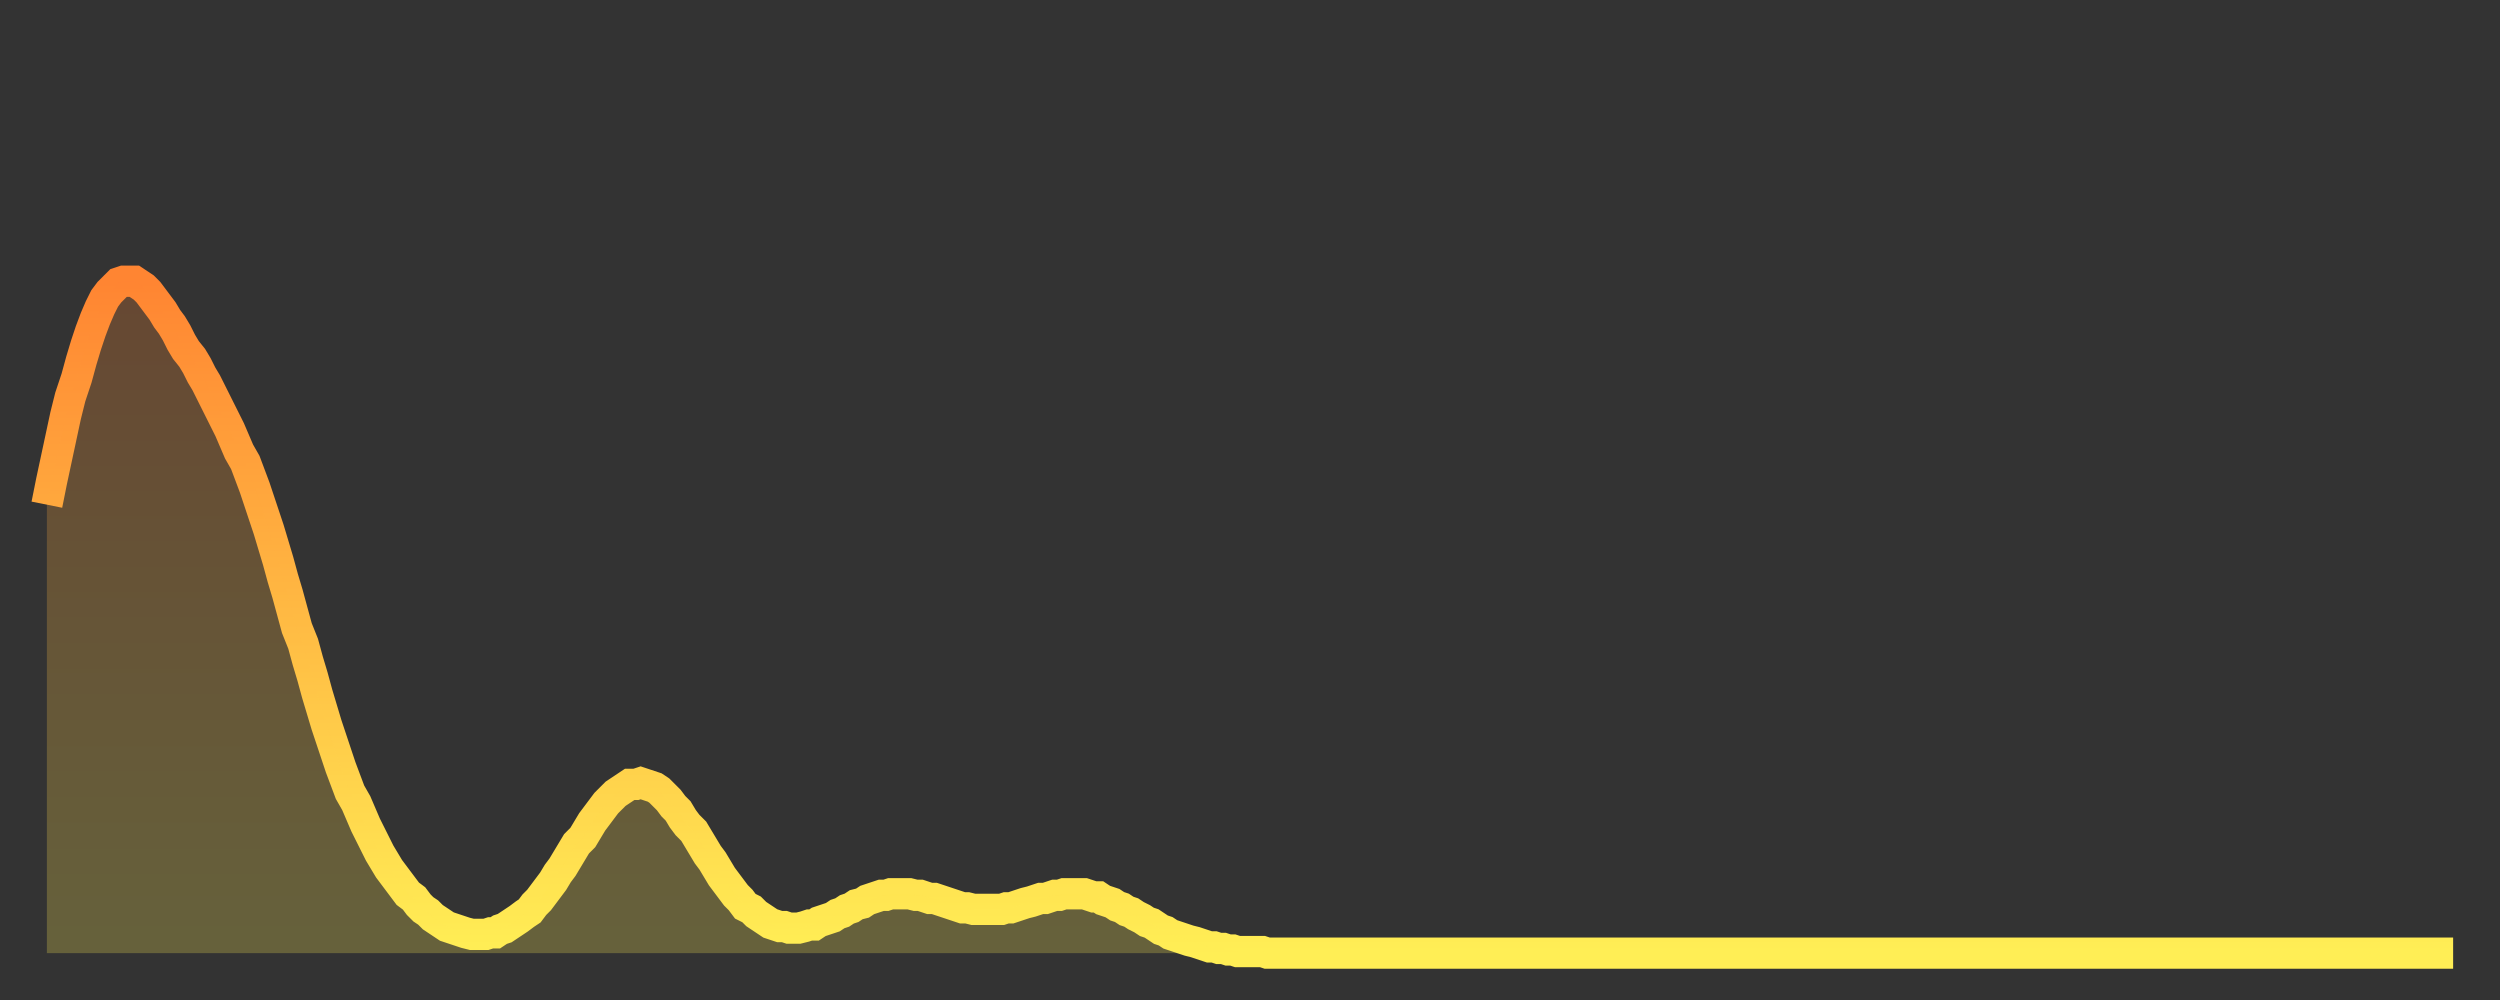
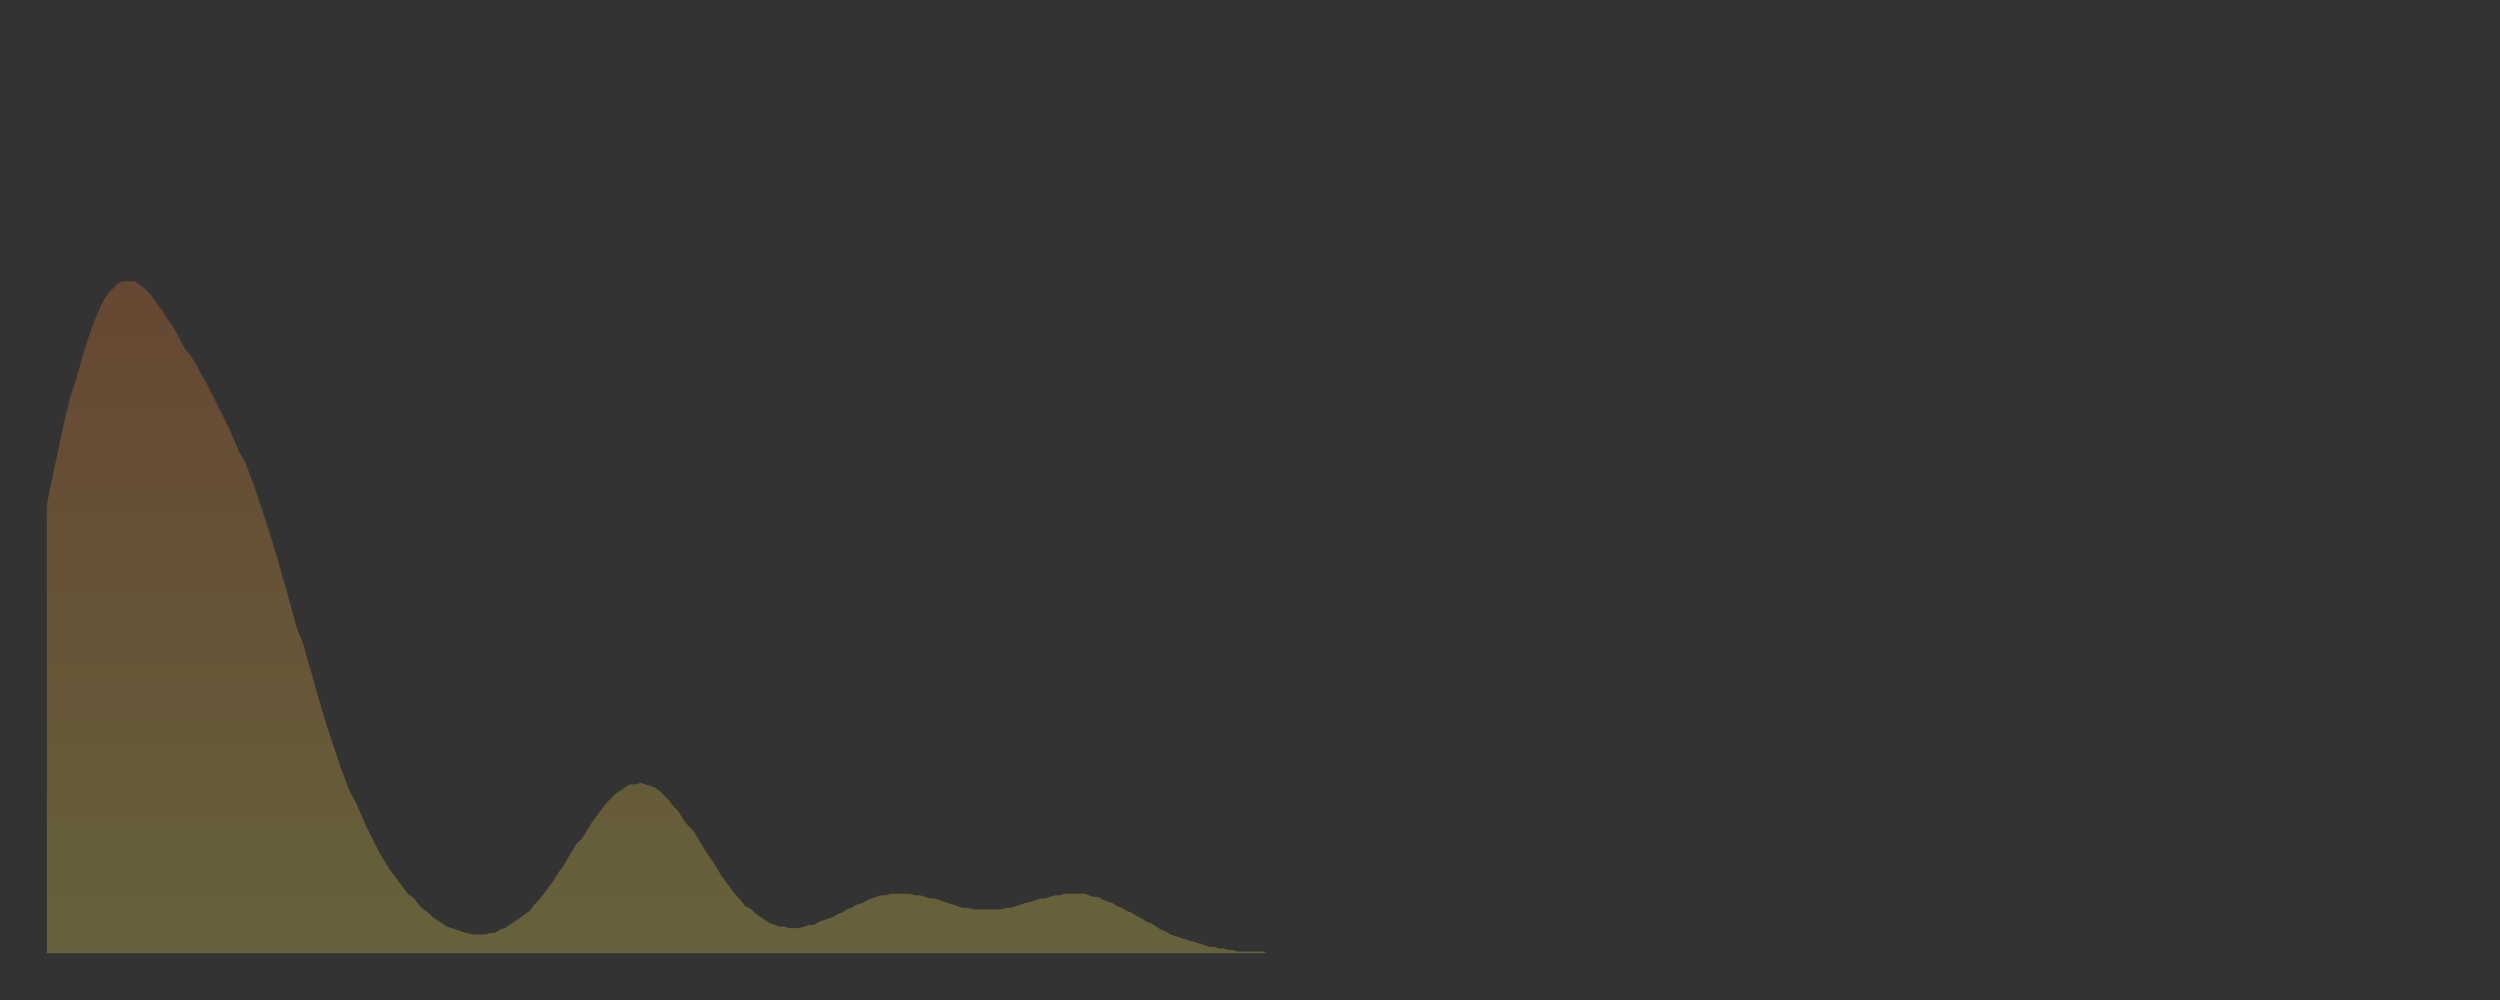
<svg xmlns="http://www.w3.org/2000/svg" baseProfile="full" height="64" version="1.1" width="160">
  <rect width="100%" height="100%" fill="#333333" stroke="none" />
  <defs>
    <linearGradient id="id91212" x1="0" x2="0" y1="0" y2="1">
      <stop offset="0%" stop-color="#ff8532" />
      <stop offset="50%" stop-color="#ffba43" />
      <stop offset="100%" stop-color="#ffee55" />
    </linearGradient>
  </defs>
  <g transform="translate(3,3)">
    <g>
-       <path d="M 0.0 29.3 L 0.3 27.8 0.6 26.4 0.9 25.0 1.2 23.6 1.5 22.4 1.9 21.2 2.2 20.1 2.5 19.1 2.8 18.2 3.1 17.4 3.4 16.7 3.7 16.1 4.0 15.7 4.3 15.4 4.6 15.1 4.9 15.0 5.2 15.0 5.6 15.0 5.9 15.2 6.2 15.4 6.5 15.7 6.8 16.1 7.1 16.5 7.4 16.9 7.7 17.4 8.0 17.8 8.3 18.3 8.6 18.9 8.9 19.4 9.3 19.9 9.6 20.4 9.9 21.0 10.2 21.5 10.5 22.1 10.8 22.7 11.1 23.3 11.4 23.9 11.7 24.5 12.0 25.2 12.3 25.9 12.7 26.6 13.0 27.4 13.3 28.2 13.6 29.1 13.9 30.0 14.2 30.9 14.5 31.9 14.8 32.9 15.1 34.0 15.4 35.0 15.7 36.1 16.0 37.2 16.4 38.2 16.7 39.3 17.0 40.3 17.3 41.4 17.6 42.4 17.9 43.4 18.2 44.3 18.5 45.2 18.8 46.1 19.1 46.9 19.4 47.7 19.8 48.4 20.1 49.1 20.4 49.8 20.7 50.4 21.0 51.0 21.3 51.6 21.6 52.1 21.9 52.6 22.2 53.0 22.5 53.4 22.8 53.8 23.1 54.2 23.5 54.5 23.8 54.9 24.1 55.2 24.4 55.4 24.7 55.7 25.0 55.9 25.3 56.1 25.6 56.3 25.9 56.4 26.2 56.5 26.5 56.6 26.8 56.7 27.2 56.8 27.5 56.8 27.8 56.8 28.1 56.8 28.4 56.7 28.7 56.7 29.0 56.5 29.3 56.4 29.6 56.2 29.9 56.0 30.2 55.8 30.6 55.5 30.9 55.3 31.2 54.9 31.5 54.6 31.8 54.2 32.1 53.8 32.4 53.4 32.7 52.9 33.0 52.5 33.3 52.0 33.6 51.5 33.9 51.0 34.3 50.6 34.6 50.1 34.9 49.6 35.2 49.2 35.5 48.8 35.8 48.4 36.1 48.1 36.4 47.8 36.7 47.6 37.0 47.4 37.3 47.2 37.7 47.2 38.0 47.1 38.3 47.2 38.6 47.3 38.9 47.4 39.2 47.6 39.5 47.9 39.8 48.2 40.1 48.6 40.4 48.9 40.7 49.4 41.0 49.8 41.4 50.2 41.7 50.7 42.0 51.2 42.3 51.7 42.6 52.1 42.9 52.6 43.2 53.1 43.5 53.5 43.8 53.9 44.1 54.3 44.4 54.6 44.7 55.0 45.1 55.2 45.4 55.5 45.7 55.7 46.0 55.9 46.3 56.1 46.6 56.2 46.9 56.3 47.2 56.3 47.5 56.4 47.8 56.4 48.1 56.4 48.5 56.3 48.8 56.2 49.1 56.2 49.4 56.0 49.7 55.9 50.0 55.8 50.3 55.7 50.6 55.5 50.9 55.4 51.2 55.2 51.5 55.1 51.8 54.9 52.2 54.8 52.5 54.6 52.8 54.5 53.1 54.4 53.4 54.3 53.7 54.3 54.0 54.2 54.3 54.2 54.6 54.2 54.9 54.2 55.2 54.2 55.6 54.3 55.9 54.3 56.2 54.4 56.5 54.5 56.8 54.5 57.1 54.6 57.4 54.7 57.7 54.8 58.0 54.9 58.3 55.0 58.6 55.1 58.9 55.1 59.3 55.2 59.6 55.2 59.9 55.2 60.2 55.2 60.5 55.2 60.8 55.2 61.1 55.2 61.4 55.1 61.7 55.1 62.0 55.0 62.3 54.9 62.6 54.8 63.0 54.7 63.3 54.6 63.6 54.5 63.9 54.5 64.2 54.4 64.5 54.3 64.8 54.3 65.1 54.2 65.4 54.2 65.7 54.2 66.0 54.2 66.4 54.2 66.7 54.3 67.0 54.4 67.3 54.4 67.6 54.6 67.9 54.7 68.2 54.8 68.5 55.0 68.8 55.1 69.1 55.3 69.4 55.4 69.7 55.6 70.1 55.8 70.4 56.0 70.7 56.1 71.0 56.3 71.3 56.5 71.6 56.6 71.9 56.8 72.2 56.9 72.5 57.0 72.8 57.1 73.1 57.2 73.5 57.3 73.8 57.4 74.1 57.5 74.4 57.6 74.7 57.6 75.0 57.7 75.3 57.7 75.6 57.8 75.9 57.8 76.2 57.9 76.5 57.9 76.8 57.9 77.2 57.9 77.5 57.9 77.8 57.9 78.1 58.0 78.4 58.0 78.7 58.0 79.0 58.0 79.3 58.0 79.6 58.0 79.9 58.0 80.2 58.0 80.5 58.0 80.9 58.0 81.2 58.0 81.5 58.0 81.8 58.0 82.1 58.0 82.4 58.0 82.7 58.0 83.0 58.0 83.3 58.0 83.6 58.0 83.9 58.0 84.3 58.0 84.6 58.0 84.9 58.0 85.2 58.0 85.5 58.0 85.8 58.0 86.1 58.0 86.4 58.0 86.7 58.0 87.0 58.0 87.3 58.0 87.6 58.0 88.0 58.0 88.3 58.0 88.6 58.0 88.9 58.0 89.2 58.0 89.5 58.0 89.8 58.0 90.1 58.0 90.4 58.0 90.7 58.0 91.0 58.0 91.4 58.0 91.7 58.0 92.0 58.0 92.3 58.0 92.6 58.0 92.9 58.0 93.2 58.0 93.5 58.0 93.8 58.0 94.1 58.0 94.4 58.0 94.7 58.0 95.1 58.0 95.4 58.0 95.7 58.0 96.0 58.0 96.3 58.0 96.6 58.0 96.9 58.0 97.2 58.0 97.5 58.0 97.8 58.0 98.1 58.0 98.4 58.0 98.8 58.0 99.1 58.0 99.4 58.0 99.7 58.0 100.0 58.0 100.3 58.0 100.6 58.0 100.9 58.0 101.2 58.0 101.5 58.0 101.8 58.0 102.2 58.0 102.5 58.0 102.8 58.0 103.1 58.0 103.4 58.0 103.7 58.0 104.0 58.0 104.3 58.0 104.6 58.0 104.9 58.0 105.2 58.0 105.5 58.0 105.9 58.0 106.2 58.0 106.5 58.0 106.8 58.0 107.1 58.0 107.4 58.0 107.7 58.0 108.0 58.0 108.3 58.0 108.6 58.0 108.9 58.0 109.3 58.0 109.6 58.0 109.9 58.0 110.2 58.0 110.5 58.0 110.8 58.0 111.1 58.0 111.4 58.0 111.7 58.0 112.0 58.0 112.3 58.0 112.6 58.0 113.0 58.0 113.3 58.0 113.6 58.0 113.9 58.0 114.2 58.0 114.5 58.0 114.8 58.0 115.1 58.0 115.4 58.0 115.7 58.0 116.0 58.0 116.3 58.0 116.7 58.0 117.0 58.0 117.3 58.0 117.6 58.0 117.9 58.0 118.2 58.0 118.5 58.0 118.8 58.0 119.1 58.0 119.4 58.0 119.7 58.0 120.1 58.0 120.4 58.0 120.7 58.0 121.0 58.0 121.3 58.0 121.6 58.0 121.9 58.0 122.2 58.0 122.5 58.0 122.8 58.0 123.1 58.0 123.4 58.0 123.8 58.0 124.1 58.0 124.4 58.0 124.7 58.0 125.0 58.0 125.3 58.0 125.6 58.0 125.9 58.0 126.2 58.0 126.5 58.0 126.8 58.0 127.2 58.0 127.5 58.0 127.8 58.0 128.1 58.0 128.4 58.0 128.7 58.0 129.0 58.0 129.3 58.0 129.6 58.0 129.9 58.0 130.2 58.0 130.5 58.0 130.9 58.0 131.2 58.0 131.5 58.0 131.8 58.0 132.1 58.0 132.4 58.0 132.7 58.0 133.0 58.0 133.3 58.0 133.6 58.0 133.9 58.0 134.2 58.0 134.6 58.0 134.9 58.0 135.2 58.0 135.5 58.0 135.8 58.0 136.1 58.0 136.4 58.0 136.7 58.0 137.0 58.0 137.3 58.0 137.6 58.0 138.0 58.0 138.3 58.0 138.6 58.0 138.9 58.0 139.2 58.0 139.5 58.0 139.8 58.0 140.1 58.0 140.4 58.0 140.7 58.0 141.0 58.0 141.3 58.0 141.7 58.0 142.0 58.0 142.3 58.0 142.6 58.0 142.9 58.0 143.2 58.0 143.5 58.0 143.8 58.0 144.1 58.0 144.4 58.0 144.7 58.0 145.1 58.0 145.4 58.0 145.7 58.0 146.0 58.0 146.3 58.0 146.6 58.0 146.9 58.0 147.2 58.0 147.5 58.0 147.8 58.0 148.1 58.0 148.4 58.0 148.8 58.0 149.1 58.0 149.4 58.0 149.7 58.0 150.0 58.0 150.3 58.0 150.6 58.0 150.9 58.0 151.2 58.0 151.5 58.0 151.8 58.0 152.1 58.0 152.5 58.0 152.8 58.0 153.1 58.0 153.4 58.0 153.7 58.0 154.0 58.0" fill="none" id="graph-curve" opacity="1" stroke="url(#id91212)" stroke-width="2" />
      <path d="M 0 58 L 0.0 29.3 0.3 27.8 0.6 26.4 0.9 25.0 1.2 23.6 1.5 22.4 1.9 21.2 2.2 20.1 2.5 19.1 2.8 18.2 3.1 17.4 3.4 16.7 3.7 16.1 4.0 15.7 4.3 15.4 4.6 15.1 4.9 15.0 5.2 15.0 5.6 15.0 5.9 15.2 6.2 15.4 6.5 15.7 6.8 16.1 7.1 16.5 7.4 16.9 7.7 17.4 8.0 17.8 8.3 18.3 8.6 18.9 8.9 19.4 9.3 19.9 9.6 20.4 9.9 21.0 10.2 21.5 10.5 22.1 10.8 22.7 11.1 23.3 11.4 23.9 11.7 24.5 12.0 25.2 12.3 25.9 12.7 26.6 13.0 27.4 13.3 28.2 13.6 29.1 13.9 30.0 14.2 30.9 14.5 31.9 14.8 32.9 15.1 34.0 15.4 35.0 15.7 36.1 16.0 37.2 16.4 38.2 16.7 39.3 17.0 40.3 17.3 41.4 17.6 42.4 17.9 43.4 18.2 44.3 18.5 45.2 18.8 46.1 19.1 46.9 19.4 47.7 19.8 48.4 20.1 49.1 20.4 49.8 20.7 50.4 21.0 51.0 21.3 51.6 21.6 52.1 21.9 52.6 22.2 53.0 22.5 53.4 22.8 53.8 23.1 54.2 23.5 54.5 23.8 54.9 24.1 55.2 24.4 55.4 24.7 55.7 25.0 55.9 25.3 56.1 25.6 56.3 25.9 56.4 26.2 56.5 26.5 56.6 26.8 56.7 27.2 56.8 27.5 56.8 27.8 56.8 28.1 56.8 28.4 56.7 28.7 56.7 29.0 56.5 29.3 56.4 29.6 56.2 29.9 56.0 30.2 55.8 30.6 55.5 30.9 55.3 31.2 54.9 31.5 54.6 31.8 54.2 32.1 53.8 32.4 53.4 32.7 52.9 33.0 52.5 33.3 52.0 33.6 51.5 33.9 51.0 34.3 50.6 34.6 50.1 34.9 49.6 35.2 49.2 35.5 48.8 35.8 48.4 36.1 48.1 36.4 47.8 36.7 47.6 37.0 47.4 37.3 47.2 37.7 47.2 38.0 47.1 38.3 47.2 38.6 47.3 38.9 47.4 39.2 47.6 39.5 47.9 39.8 48.2 40.1 48.6 40.4 48.9 40.7 49.4 41.0 49.8 41.4 50.2 41.7 50.7 42.0 51.2 42.3 51.7 42.6 52.1 42.9 52.6 43.2 53.1 43.5 53.5 43.8 53.9 44.1 54.3 44.4 54.6 44.7 55.0 45.1 55.2 45.4 55.5 45.7 55.7 46.0 55.9 46.3 56.1 46.6 56.2 46.9 56.3 47.2 56.3 47.5 56.4 47.8 56.4 48.1 56.4 48.5 56.3 48.8 56.2 49.1 56.2 49.4 56.0 49.7 55.9 50.0 55.8 50.3 55.7 50.6 55.5 50.9 55.4 51.2 55.2 51.5 55.1 51.8 54.9 52.2 54.8 52.5 54.6 52.8 54.5 53.1 54.4 53.4 54.3 53.7 54.3 54.0 54.2 54.3 54.2 54.6 54.2 54.9 54.2 55.2 54.2 55.6 54.3 55.9 54.3 56.2 54.4 56.5 54.5 56.8 54.5 57.1 54.6 57.4 54.7 57.7 54.8 58.0 54.9 58.3 55.0 58.6 55.1 58.9 55.1 59.3 55.2 59.6 55.2 59.9 55.2 60.2 55.2 60.5 55.2 60.8 55.2 61.1 55.2 61.4 55.1 61.7 55.1 62.0 55.0 62.3 54.9 62.6 54.8 63.0 54.7 63.3 54.6 63.6 54.5 63.9 54.5 64.2 54.4 64.5 54.3 64.8 54.3 65.1 54.2 65.4 54.2 65.7 54.2 66.0 54.2 66.4 54.2 66.7 54.3 67.0 54.4 67.3 54.4 67.6 54.6 67.9 54.7 68.2 54.8 68.5 55.0 68.8 55.1 69.1 55.3 69.4 55.4 69.7 55.6 70.1 55.8 70.4 56.0 70.7 56.1 71.0 56.3 71.3 56.5 71.6 56.6 71.9 56.8 72.2 56.9 72.5 57.0 72.8 57.1 73.1 57.2 73.5 57.3 73.8 57.4 74.1 57.5 74.4 57.6 74.7 57.6 75.0 57.7 75.3 57.7 75.6 57.8 75.9 57.8 76.2 57.9 76.5 57.9 76.8 57.9 77.2 57.9 77.5 57.9 77.8 57.9 78.1 58.0 78.4 58.0 78.7 58.0 79.0 58.0 79.3 58.0 79.6 58.0 79.9 58.0 80.2 58.0 80.5 58.0 80.9 58.0 81.2 58.0 81.5 58.0 81.8 58.0 82.1 58.0 82.4 58.0 82.7 58.0 83.0 58.0 83.3 58.0 83.6 58.0 83.9 58.0 84.3 58.0 84.6 58.0 84.9 58.0 85.2 58.0 85.5 58.0 85.8 58.0 86.1 58.0 86.4 58.0 86.7 58.0 87.0 58.0 87.3 58.0 87.6 58.0 88.0 58.0 88.3 58.0 88.6 58.0 88.9 58.0 89.2 58.0 89.5 58.0 89.8 58.0 90.1 58.0 90.4 58.0 90.7 58.0 91.0 58.0 91.4 58.0 91.7 58.0 92.0 58.0 92.3 58.0 92.6 58.0 92.9 58.0 93.2 58.0 93.5 58.0 93.8 58.0 94.1 58.0 94.4 58.0 94.7 58.0 95.1 58.0 95.4 58.0 95.7 58.0 96.0 58.0 96.3 58.0 96.6 58.0 96.9 58.0 97.2 58.0 97.5 58.0 97.8 58.0 98.1 58.0 98.4 58.0 98.8 58.0 99.1 58.0 99.4 58.0 99.7 58.0 100.0 58.0 100.3 58.0 100.6 58.0 100.9 58.0 101.2 58.0 101.5 58.0 101.8 58.0 102.2 58.0 102.5 58.0 102.8 58.0 103.1 58.0 103.4 58.0 103.7 58.0 104.0 58.0 104.3 58.0 104.6 58.0 104.9 58.0 105.2 58.0 105.5 58.0 105.9 58.0 106.2 58.0 106.5 58.0 106.8 58.0 107.1 58.0 107.4 58.0 107.7 58.0 108.0 58.0 108.3 58.0 108.6 58.0 108.9 58.0 109.3 58.0 109.6 58.0 109.9 58.0 110.2 58.0 110.5 58.0 110.8 58.0 111.1 58.0 111.4 58.0 111.7 58.0 112.0 58.0 112.3 58.0 112.6 58.0 113.0 58.0 113.3 58.0 113.6 58.0 113.9 58.0 114.2 58.0 114.5 58.0 114.8 58.0 115.1 58.0 115.4 58.0 115.7 58.0 116.0 58.0 116.3 58.0 116.7 58.0 117.0 58.0 117.3 58.0 117.6 58.0 117.9 58.0 118.2 58.0 118.5 58.0 118.8 58.0 119.1 58.0 119.4 58.0 119.7 58.0 120.1 58.0 120.4 58.0 120.7 58.0 121.0 58.0 121.3 58.0 121.6 58.0 121.9 58.0 122.2 58.0 122.5 58.0 122.8 58.0 123.1 58.0 123.4 58.0 123.8 58.0 124.1 58.0 124.4 58.0 124.7 58.0 125.0 58.0 125.3 58.0 125.6 58.0 125.9 58.0 126.2 58.0 126.5 58.0 126.8 58.0 127.2 58.0 127.5 58.0 127.8 58.0 128.1 58.0 128.4 58.0 128.7 58.0 129.0 58.0 129.3 58.0 129.6 58.0 129.9 58.0 130.2 58.0 130.5 58.0 130.9 58.0 131.2 58.0 131.5 58.0 131.8 58.0 132.1 58.0 132.4 58.0 132.7 58.0 133.0 58.0 133.3 58.0 133.6 58.0 133.9 58.0 134.2 58.0 134.6 58.0 134.9 58.0 135.2 58.0 135.5 58.0 135.8 58.0 136.1 58.0 136.4 58.0 136.7 58.0 137.0 58.0 137.3 58.0 137.6 58.0 138.0 58.0 138.3 58.0 138.6 58.0 138.9 58.0 139.2 58.0 139.5 58.0 139.8 58.0 140.1 58.0 140.4 58.0 140.7 58.0 141.0 58.0 141.3 58.0 141.7 58.0 142.0 58.0 142.3 58.0 142.6 58.0 142.9 58.0 143.2 58.0 143.5 58.0 143.8 58.0 144.1 58.0 144.4 58.0 144.7 58.0 145.1 58.0 145.4 58.0 145.7 58.0 146.0 58.0 146.3 58.0 146.6 58.0 146.9 58.0 147.2 58.0 147.5 58.0 147.8 58.0 148.1 58.0 148.4 58.0 148.8 58.0 149.1 58.0 149.4 58.0 149.7 58.0 150.0 58.0 150.3 58.0 150.6 58.0 150.9 58.0 151.2 58.0 151.5 58.0 151.8 58.0 152.1 58.0 152.5 58.0 152.8 58.0 153.1 58.0 153.4 58.0 153.7 58.0 154.0 58.0 154 58" fill="url(#id91212)" fill-opacity=".25" id="graph-shadow" />
    </g>
  </g>
</svg>